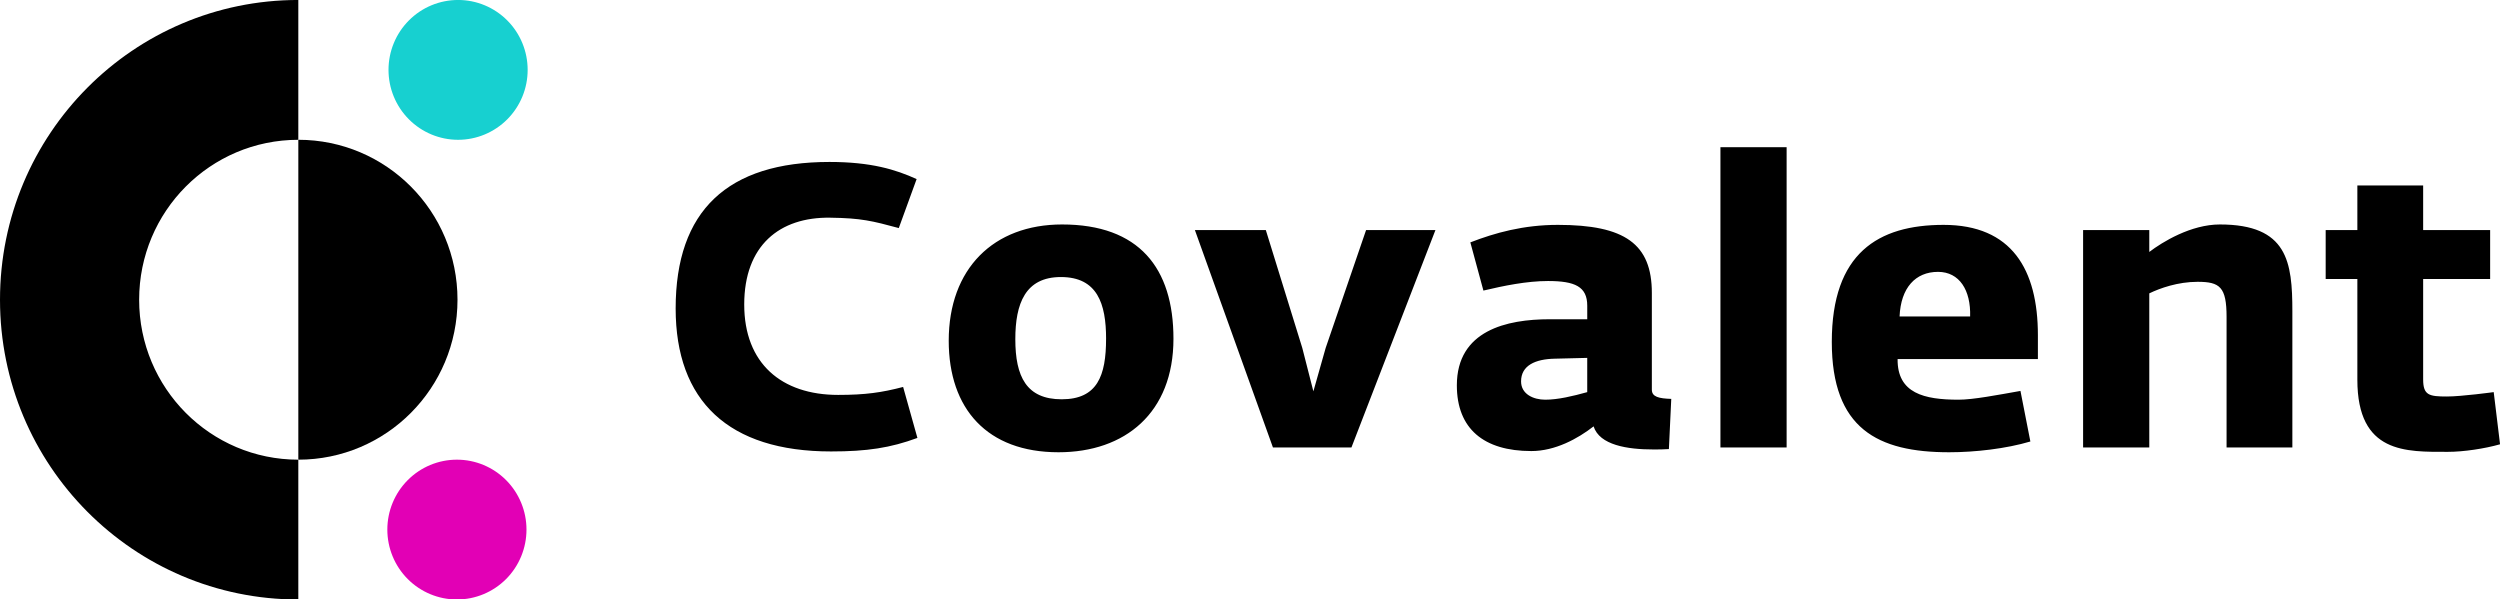
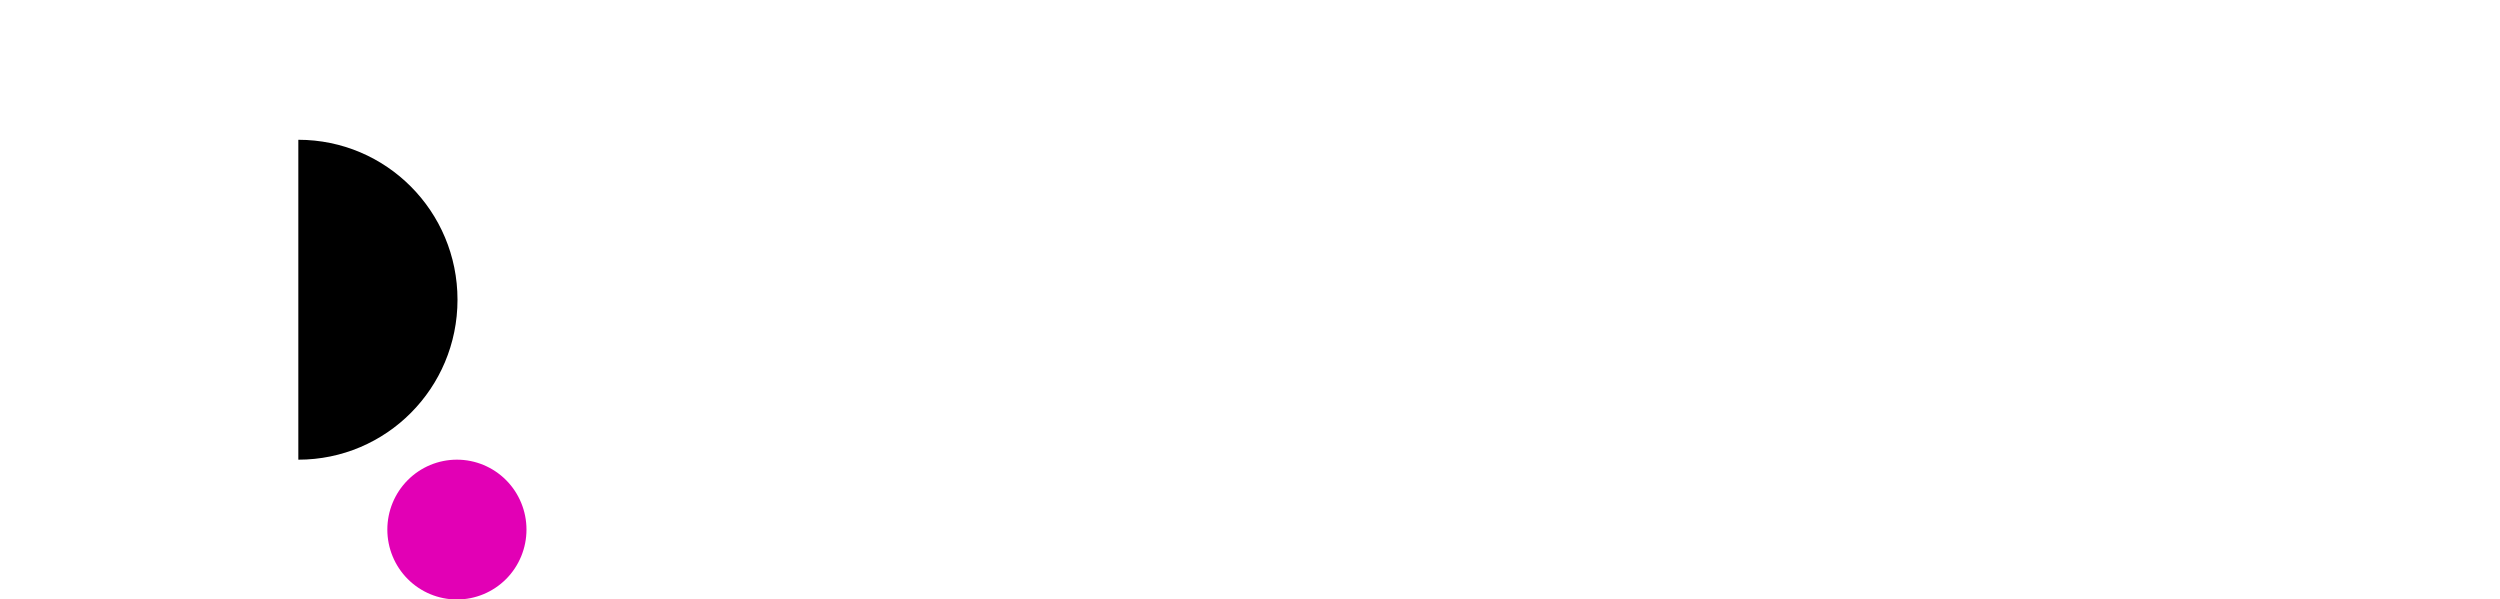
<svg xmlns="http://www.w3.org/2000/svg" width="196" height="47" viewBox="0 0 196 47" fill="none">
  <g clip-path="url(#clip0_4860_12269)">
-     <path d="M52.971 24.186C52.971 16.506 57.042 12.697 65.027 12.697C68.289 12.697 70.216 13.29 71.863 14.04L70.465 17.88C68.382 17.318 67.513 17.099 65.089 17.067C61.112 17.005 58.347 19.253 58.347 23.873C58.347 28.494 61.268 30.961 65.711 30.961C67.854 30.961 69.129 30.774 70.805 30.337L71.925 34.333C69.812 35.113 67.979 35.394 65.152 35.394C57.104 35.394 52.971 31.429 52.971 24.186ZM86.717 26.559C86.717 23.811 86.034 21.72 83.173 21.72C80.378 21.72 79.601 23.811 79.601 26.591C79.601 29.525 80.471 31.304 83.236 31.304C86.034 31.304 86.716 29.462 86.716 26.559H86.717ZM74.38 26.715C74.38 21.064 77.892 17.598 83.267 17.598C89.295 17.598 91.999 21.002 91.999 26.559C91.999 32.366 88.207 35.457 82.987 35.457C77.395 35.457 74.38 32.054 74.38 26.714V26.715ZM93.679 18.036H99.24L102.099 27.277L102.969 30.68L103.933 27.277L107.101 18.036H112.539L105.952 35.082H99.799L93.679 18.036ZM124.439 30.742V28.058L121.893 28.121C120.369 28.152 119.252 28.651 119.252 29.9C119.252 30.899 120.215 31.336 121.147 31.336C122.141 31.336 123.322 31.055 124.44 30.743L124.439 30.742ZM114.217 30.212C114.217 25.903 118.133 25.029 121.489 25.029H124.44V23.967C124.44 22.469 123.476 22.032 121.365 22.032C119.686 22.032 117.884 22.407 116.299 22.781L115.275 19.003C117.201 18.254 119.438 17.63 122.141 17.63C127.393 17.63 129.505 19.128 129.505 22.968V30.555C129.505 31.117 130.065 31.242 131.027 31.273L130.841 35.207C130.437 35.238 130.032 35.238 129.628 35.238C127.579 35.238 125.404 34.895 124.938 33.427C123.695 34.396 121.924 35.363 120.059 35.363C116.331 35.363 114.217 33.615 114.217 30.212ZM134.882 11.541H140.071V35.083H134.882V11.541ZM154.458 24.811C154.52 22.75 153.619 21.314 151.941 21.314C150.17 21.314 149.021 22.563 148.927 24.811H154.458ZM143.613 26.808C143.613 19.846 147.249 17.63 152.376 17.63C157.72 17.63 159.771 21.127 159.771 26.278V28.151H148.772C148.742 30.836 150.853 31.336 153.555 31.336C154.706 31.336 156.633 30.961 158.404 30.649L159.181 34.613C157.286 35.176 154.862 35.457 152.811 35.457C147.219 35.457 143.613 33.615 143.613 26.808ZM163.315 18.036H168.504V19.753C169.53 18.972 171.767 17.598 174.036 17.598C179.348 17.598 179.721 20.533 179.721 24.405V35.083H174.563V24.842C174.563 22.5 174.036 22.094 172.294 22.094C170.741 22.094 169.343 22.594 168.504 23V35.082H163.315V18.036ZM184.817 29.774V21.876H182.333V18.036H184.817V14.538H189.975V18.036H195.227V21.876H189.975V29.743C189.975 30.992 190.442 31.086 191.841 31.086C192.99 31.086 195.507 30.742 195.507 30.742L196.004 34.832C194.792 35.176 193.146 35.425 191.903 35.425C188.64 35.425 184.817 35.581 184.817 29.774ZM23.388 10.96V-0.002C10.465 -0.002 0 10.514 0 23.499C0 36.484 10.466 47.001 23.388 47.001V36.039C16.491 36.039 10.909 30.43 10.909 23.499C10.909 16.568 16.491 10.96 23.388 10.96Z" style="fill: rgb(0, 0, 0);" />
-     <path d="M35.914 10.96C35.197 10.96 34.488 10.818 33.826 10.542C33.164 10.267 32.563 9.863 32.057 9.354C31.55 8.845 31.148 8.241 30.874 7.576C30.6 6.911 30.459 6.198 30.459 5.479C30.459 4.759 30.6 4.046 30.874 3.381C31.148 2.716 31.55 2.112 32.057 1.603C32.563 1.094 33.164 0.69 33.826 0.415C34.488 0.14 35.197 -0.002 35.914 -0.002C37.36 -0.002 38.748 0.575 39.771 1.603C40.794 2.631 41.368 4.025 41.368 5.479C41.368 6.932 40.794 8.326 39.771 9.354C38.748 10.382 37.36 10.96 35.914 10.96Z" style="fill: rgb(23, 208, 208);" />
    <path d="M35.822 47C34.375 47 32.988 46.422 31.965 45.395C30.942 44.367 30.367 42.973 30.367 41.519C30.367 40.065 30.942 38.671 31.965 37.643C32.988 36.615 34.375 36.038 35.822 36.038C37.269 36.038 38.656 36.615 39.679 37.643C40.702 38.671 41.276 40.065 41.276 41.519C41.276 42.973 40.702 44.367 39.679 45.395C38.656 46.422 37.269 47 35.822 47Z" style="fill: rgb(226, 0, 181);" />
    <path d="M35.868 23.499C35.868 30.43 30.287 36.039 23.389 36.039V10.959C30.286 10.959 35.868 16.567 35.868 23.498" style="fill: rgb(0, 0, 0);" />
  </g>
  <defs>
    <clipPath id="clip0_4860_12269">
      <rect width="196" height="47" fill="white" />
    </clipPath>
  </defs>
</svg>